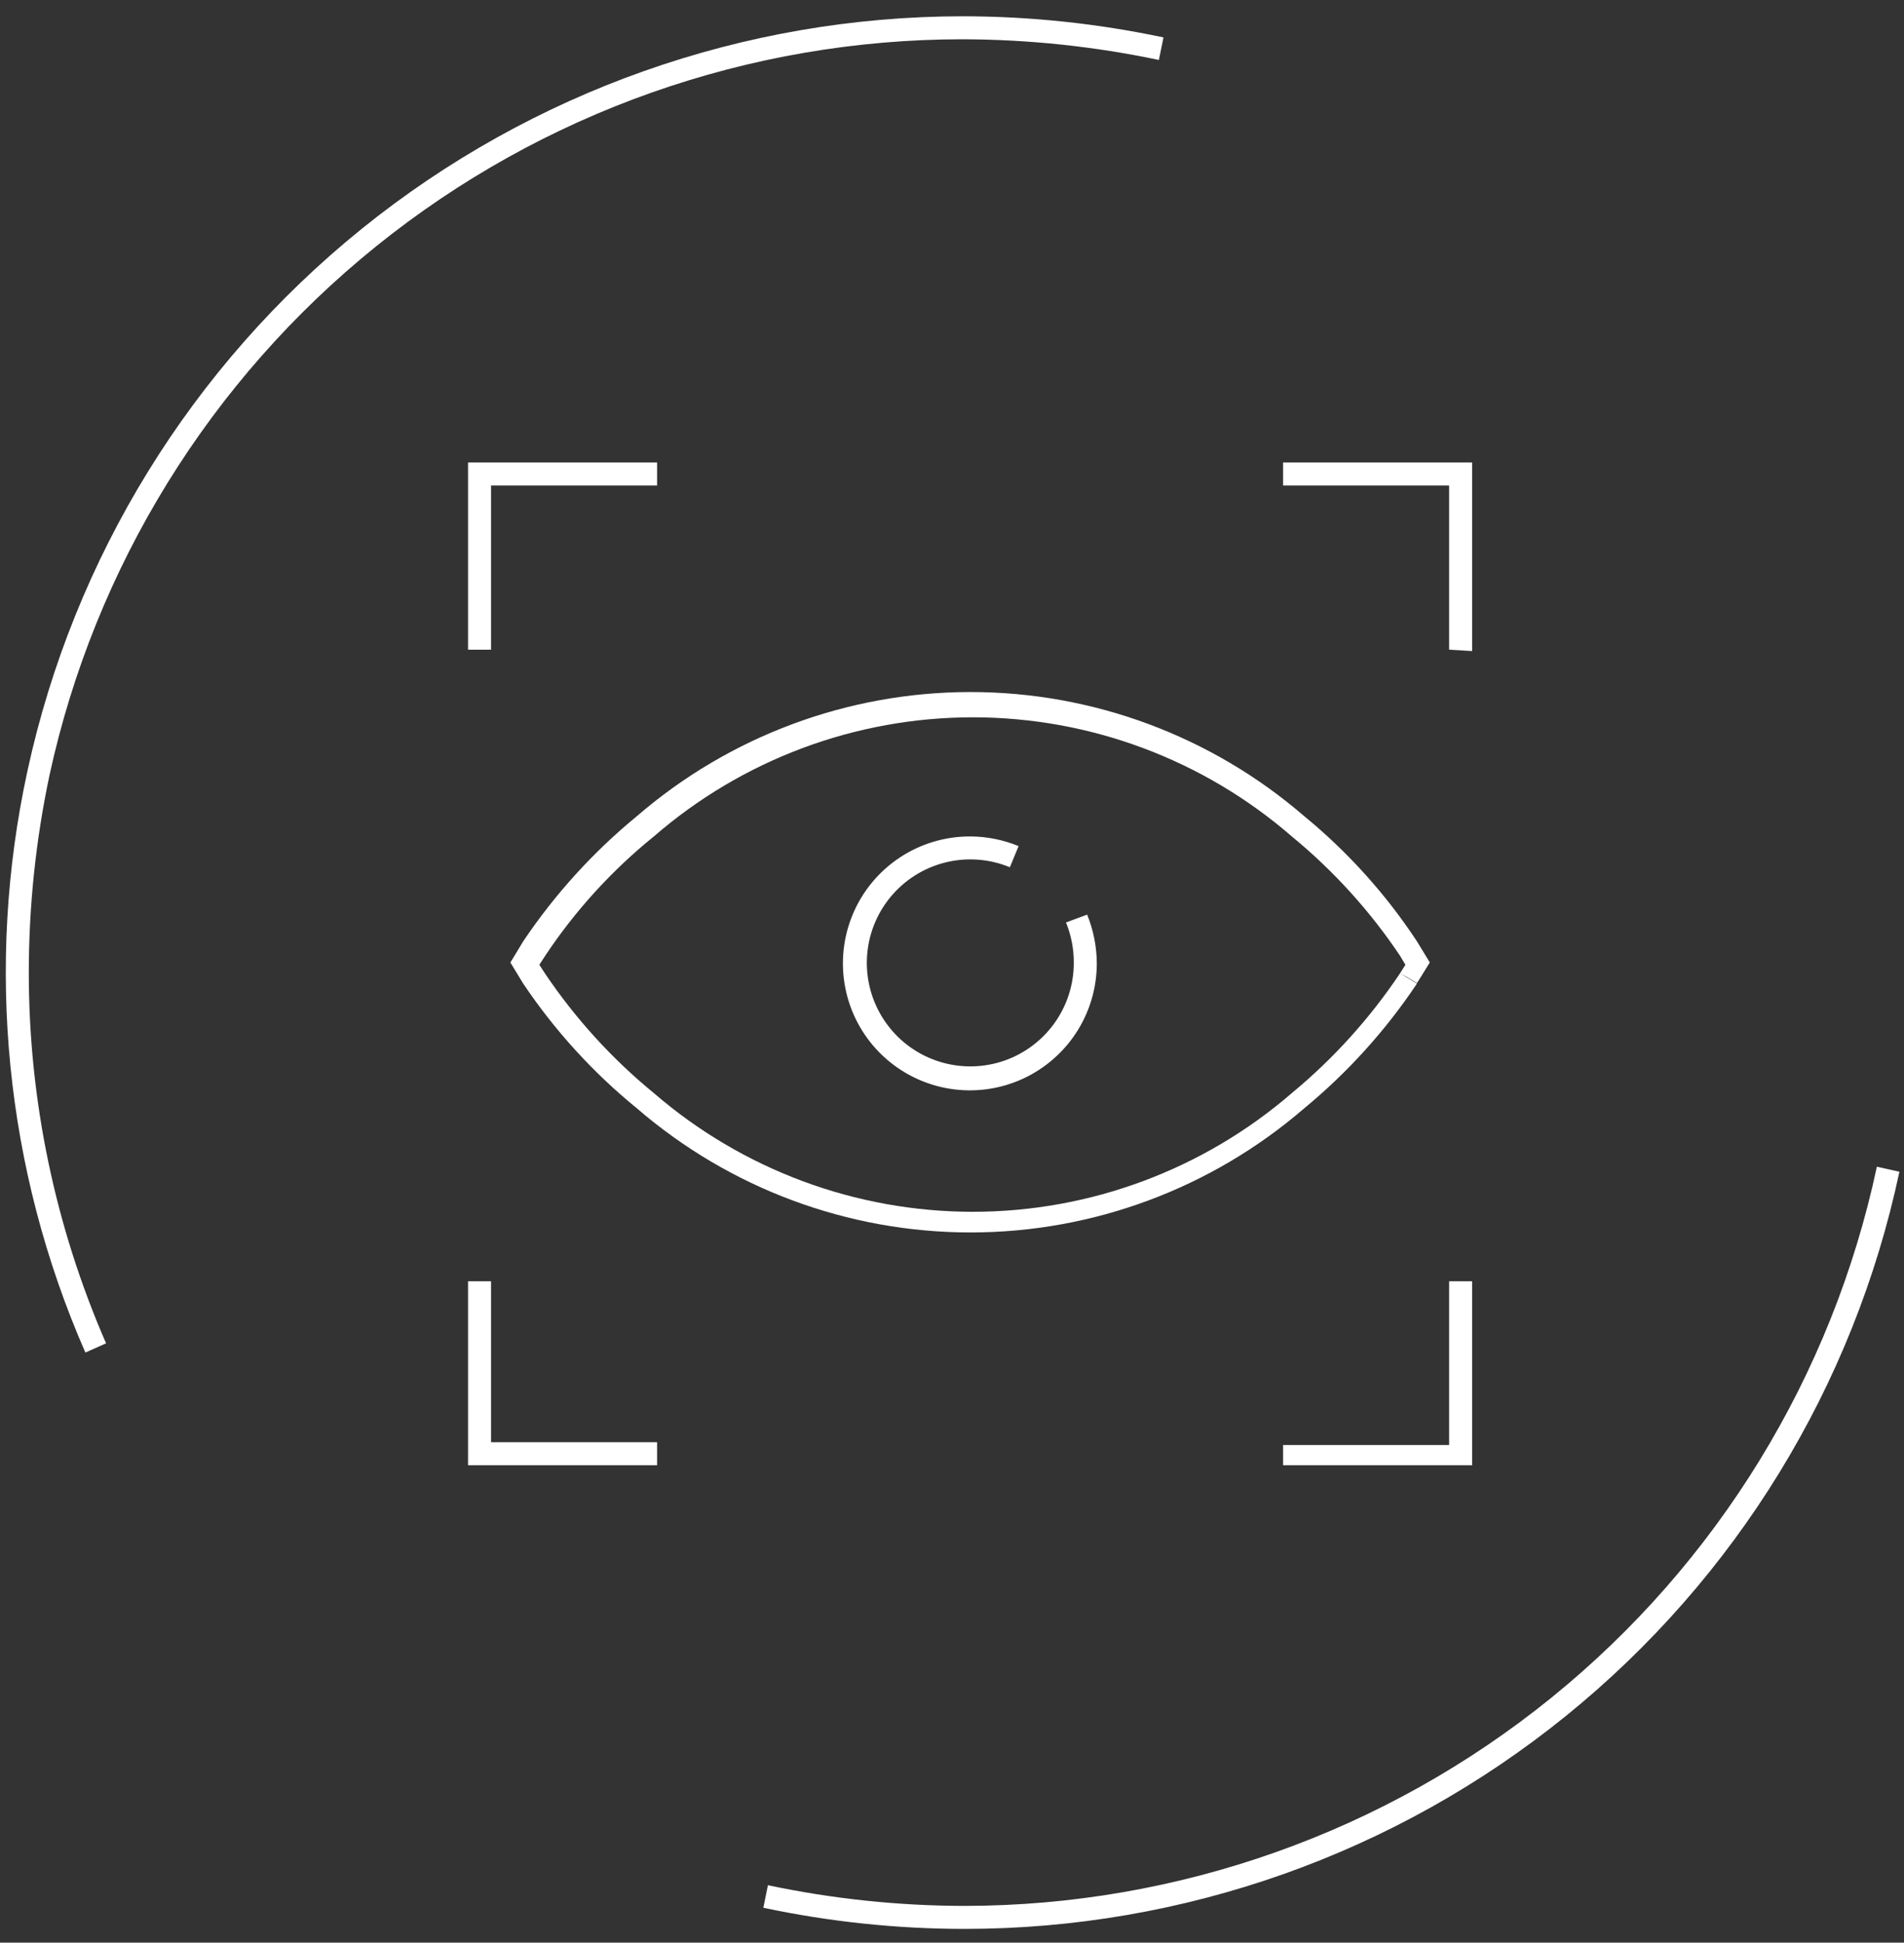
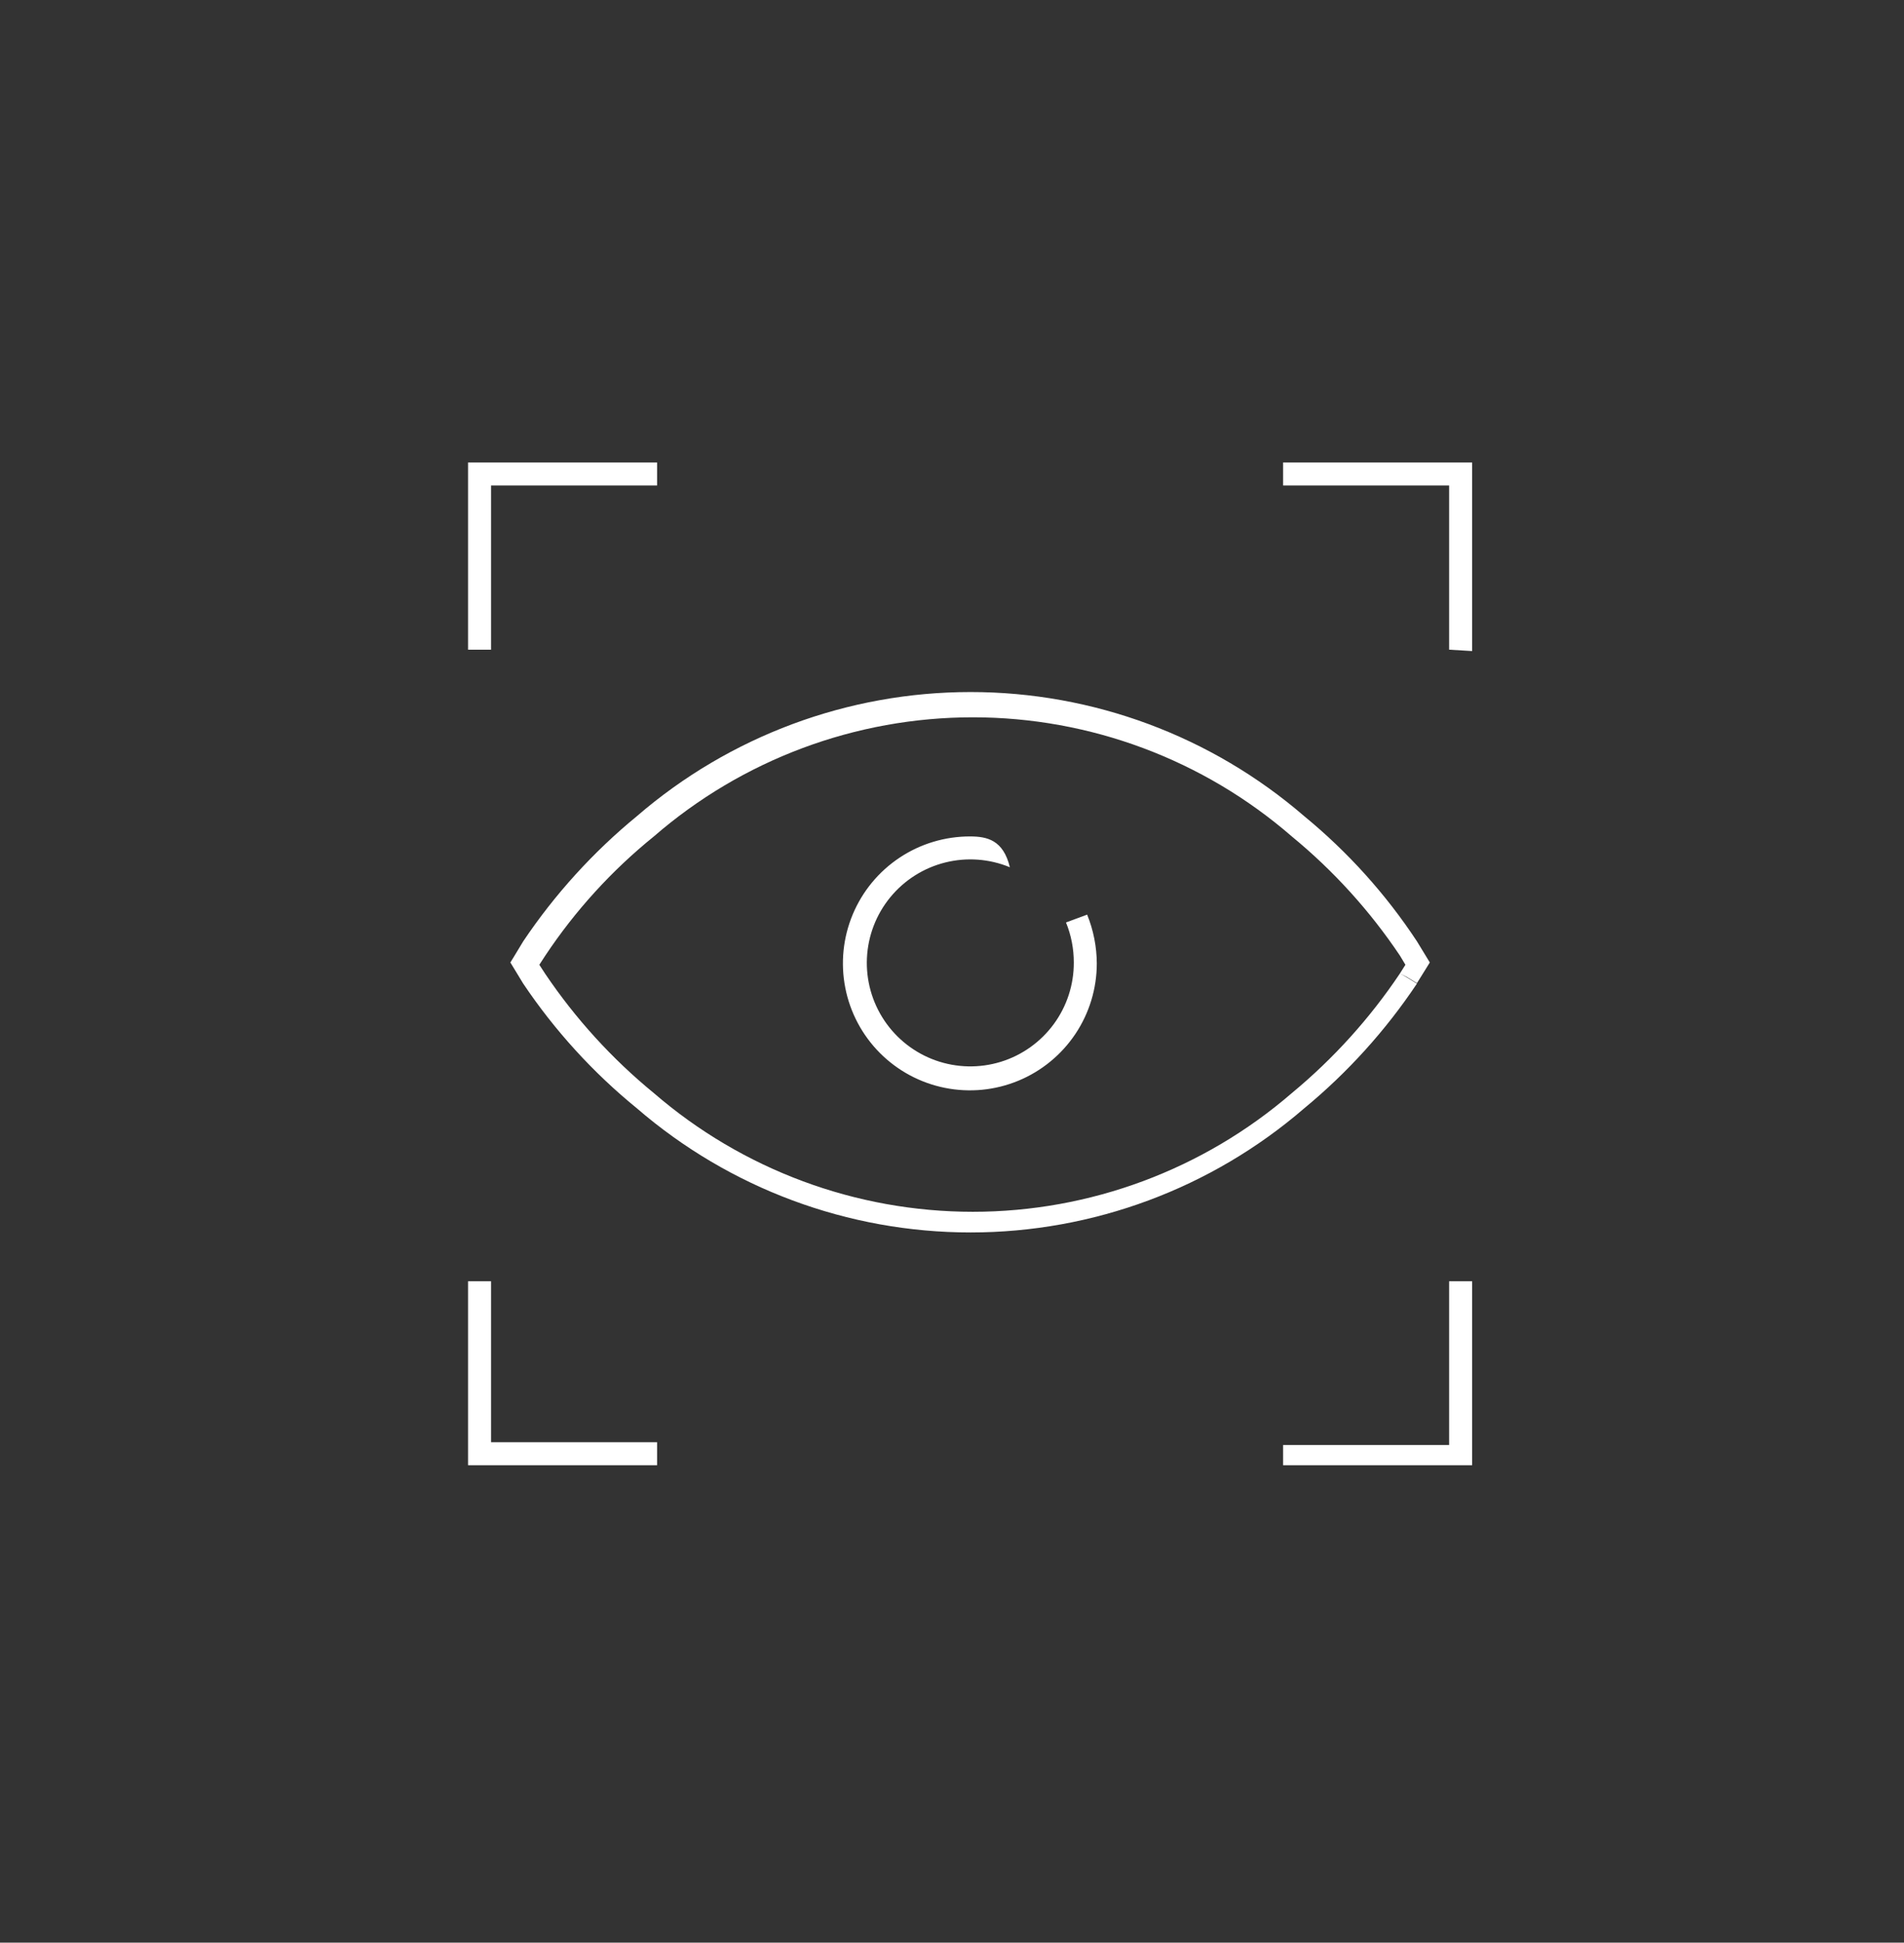
<svg xmlns="http://www.w3.org/2000/svg" width="99" height="101" viewBox="0 0 99 101" fill="none">
  <rect x="0" y="0" width="99" height="101" fill="#333333" stroke="none" />
-   <path d="M97.589 60.659C95.274 71.528 89.299 81.273 80.664 88.268C72.028 95.263 61.254 99.083 50.141 99.091C46.709 99.085 43.287 98.725 39.929 98.015L39.69 99.187C43.126 99.916 46.629 100.285 50.141 100.287C61.529 100.289 72.572 96.38 81.422 89.214C90.273 82.049 96.394 72.061 98.761 60.922L97.589 60.659ZM5.515 69.842C2.865 63.762 1.497 57.2 1.497 50.566C1.499 47.119 1.86 43.68 2.573 40.307C4.931 29.469 10.926 19.764 19.562 12.803C28.197 5.842 38.954 2.045 50.045 2.042C53.477 2.05 56.899 2.411 60.257 3.118L60.496 1.946C57.06 1.218 53.558 0.849 50.045 0.846C38.679 0.856 27.658 4.754 18.813 11.893C9.969 19.033 3.833 28.983 1.425 40.092C-0.779 50.234 0.275 60.813 4.439 70.321L5.515 69.842Z" fill="white" />
-   <path d="M66.715 76.18H76.544V66.614H75.348V75.128H66.715V76.18ZM24.337 66.614V76.18H34.166V74.984H25.532V66.614H24.337ZM76.544 33.85V24.044H66.715V25.24H75.348V33.778L76.544 33.85ZM34.166 24.044H24.337V33.778H25.532V25.24H34.166V24.044ZM55.427 47.96C55.696 48.62 55.834 49.327 55.833 50.04C55.838 51.196 55.471 52.322 54.786 53.252C54.101 54.182 53.135 54.868 52.031 55.207C50.926 55.545 49.742 55.52 48.653 55.134C47.565 54.748 46.629 54.021 45.985 53.062C45.341 52.103 45.023 50.962 45.077 49.808C45.132 48.654 45.556 47.548 46.288 46.654C47.02 45.76 48.02 45.126 49.14 44.844C50.26 44.562 51.441 44.648 52.509 45.09L52.963 43.99C52.166 43.663 51.314 43.492 50.452 43.488C49.146 43.483 47.867 43.866 46.779 44.588C45.69 45.311 44.84 46.34 44.337 47.546C43.834 48.751 43.7 50.079 43.952 51.361C44.203 52.643 44.83 53.822 45.752 54.747C46.675 55.673 47.851 56.304 49.132 56.56C50.413 56.817 51.741 56.688 52.949 56.189C54.156 55.69 55.188 54.844 55.915 53.758C56.641 52.672 57.029 51.395 57.029 50.088C57.024 49.219 56.854 48.359 56.527 47.553L55.427 47.96ZM73.172 50.806L73.674 51.117L74.152 50.351L74.344 50.04L73.674 48.94C72.059 46.49 70.084 44.297 67.815 42.435C62.993 38.271 56.835 35.98 50.464 35.98C44.093 35.98 37.935 38.271 33.114 42.435C30.838 44.304 28.848 46.495 27.206 48.94L26.728 49.73L26.537 50.04L27.206 51.141C28.845 53.581 30.835 55.765 33.114 57.622C37.935 61.785 44.093 64.077 50.464 64.077C56.835 64.077 62.993 61.785 67.815 57.622C70.074 55.759 72.048 53.575 73.674 51.141L73.172 50.83L72.789 50.614C71.226 52.947 69.333 55.042 67.169 56.832C62.56 60.813 56.673 63.003 50.584 63.003C44.494 63.003 38.607 60.813 33.998 56.832C31.826 55.053 29.925 52.966 28.354 50.638L28.043 50.16L28.354 49.682C29.91 47.342 31.814 45.254 33.998 43.488C38.601 39.493 44.49 37.294 50.584 37.294C56.678 37.294 62.567 39.493 67.169 43.488C69.335 45.267 71.228 47.354 72.789 49.682L73.076 50.16L72.789 50.614L73.172 50.806Z" fill="white" />
+   <path d="M66.715 76.18H76.544V66.614H75.348V75.128H66.715V76.18ZM24.337 66.614V76.18H34.166V74.984H25.532V66.614H24.337ZM76.544 33.85V24.044H66.715V25.24H75.348V33.778L76.544 33.85ZM34.166 24.044H24.337V33.778H25.532V25.24H34.166V24.044ZM55.427 47.96C55.696 48.62 55.834 49.327 55.833 50.04C55.838 51.196 55.471 52.322 54.786 53.252C54.101 54.182 53.135 54.868 52.031 55.207C50.926 55.545 49.742 55.52 48.653 55.134C47.565 54.748 46.629 54.021 45.985 53.062C45.341 52.103 45.023 50.962 45.077 49.808C45.132 48.654 45.556 47.548 46.288 46.654C47.02 45.76 48.02 45.126 49.14 44.844C50.26 44.562 51.441 44.648 52.509 45.09C52.166 43.663 51.314 43.492 50.452 43.488C49.146 43.483 47.867 43.866 46.779 44.588C45.69 45.311 44.84 46.34 44.337 47.546C43.834 48.751 43.7 50.079 43.952 51.361C44.203 52.643 44.83 53.822 45.752 54.747C46.675 55.673 47.851 56.304 49.132 56.56C50.413 56.817 51.741 56.688 52.949 56.189C54.156 55.69 55.188 54.844 55.915 53.758C56.641 52.672 57.029 51.395 57.029 50.088C57.024 49.219 56.854 48.359 56.527 47.553L55.427 47.96ZM73.172 50.806L73.674 51.117L74.152 50.351L74.344 50.04L73.674 48.94C72.059 46.49 70.084 44.297 67.815 42.435C62.993 38.271 56.835 35.98 50.464 35.98C44.093 35.98 37.935 38.271 33.114 42.435C30.838 44.304 28.848 46.495 27.206 48.94L26.728 49.73L26.537 50.04L27.206 51.141C28.845 53.581 30.835 55.765 33.114 57.622C37.935 61.785 44.093 64.077 50.464 64.077C56.835 64.077 62.993 61.785 67.815 57.622C70.074 55.759 72.048 53.575 73.674 51.141L73.172 50.83L72.789 50.614C71.226 52.947 69.333 55.042 67.169 56.832C62.56 60.813 56.673 63.003 50.584 63.003C44.494 63.003 38.607 60.813 33.998 56.832C31.826 55.053 29.925 52.966 28.354 50.638L28.043 50.16L28.354 49.682C29.91 47.342 31.814 45.254 33.998 43.488C38.601 39.493 44.49 37.294 50.584 37.294C56.678 37.294 62.567 39.493 67.169 43.488C69.335 45.267 71.228 47.354 72.789 49.682L73.076 50.16L72.789 50.614L73.172 50.806Z" fill="white" />
</svg>